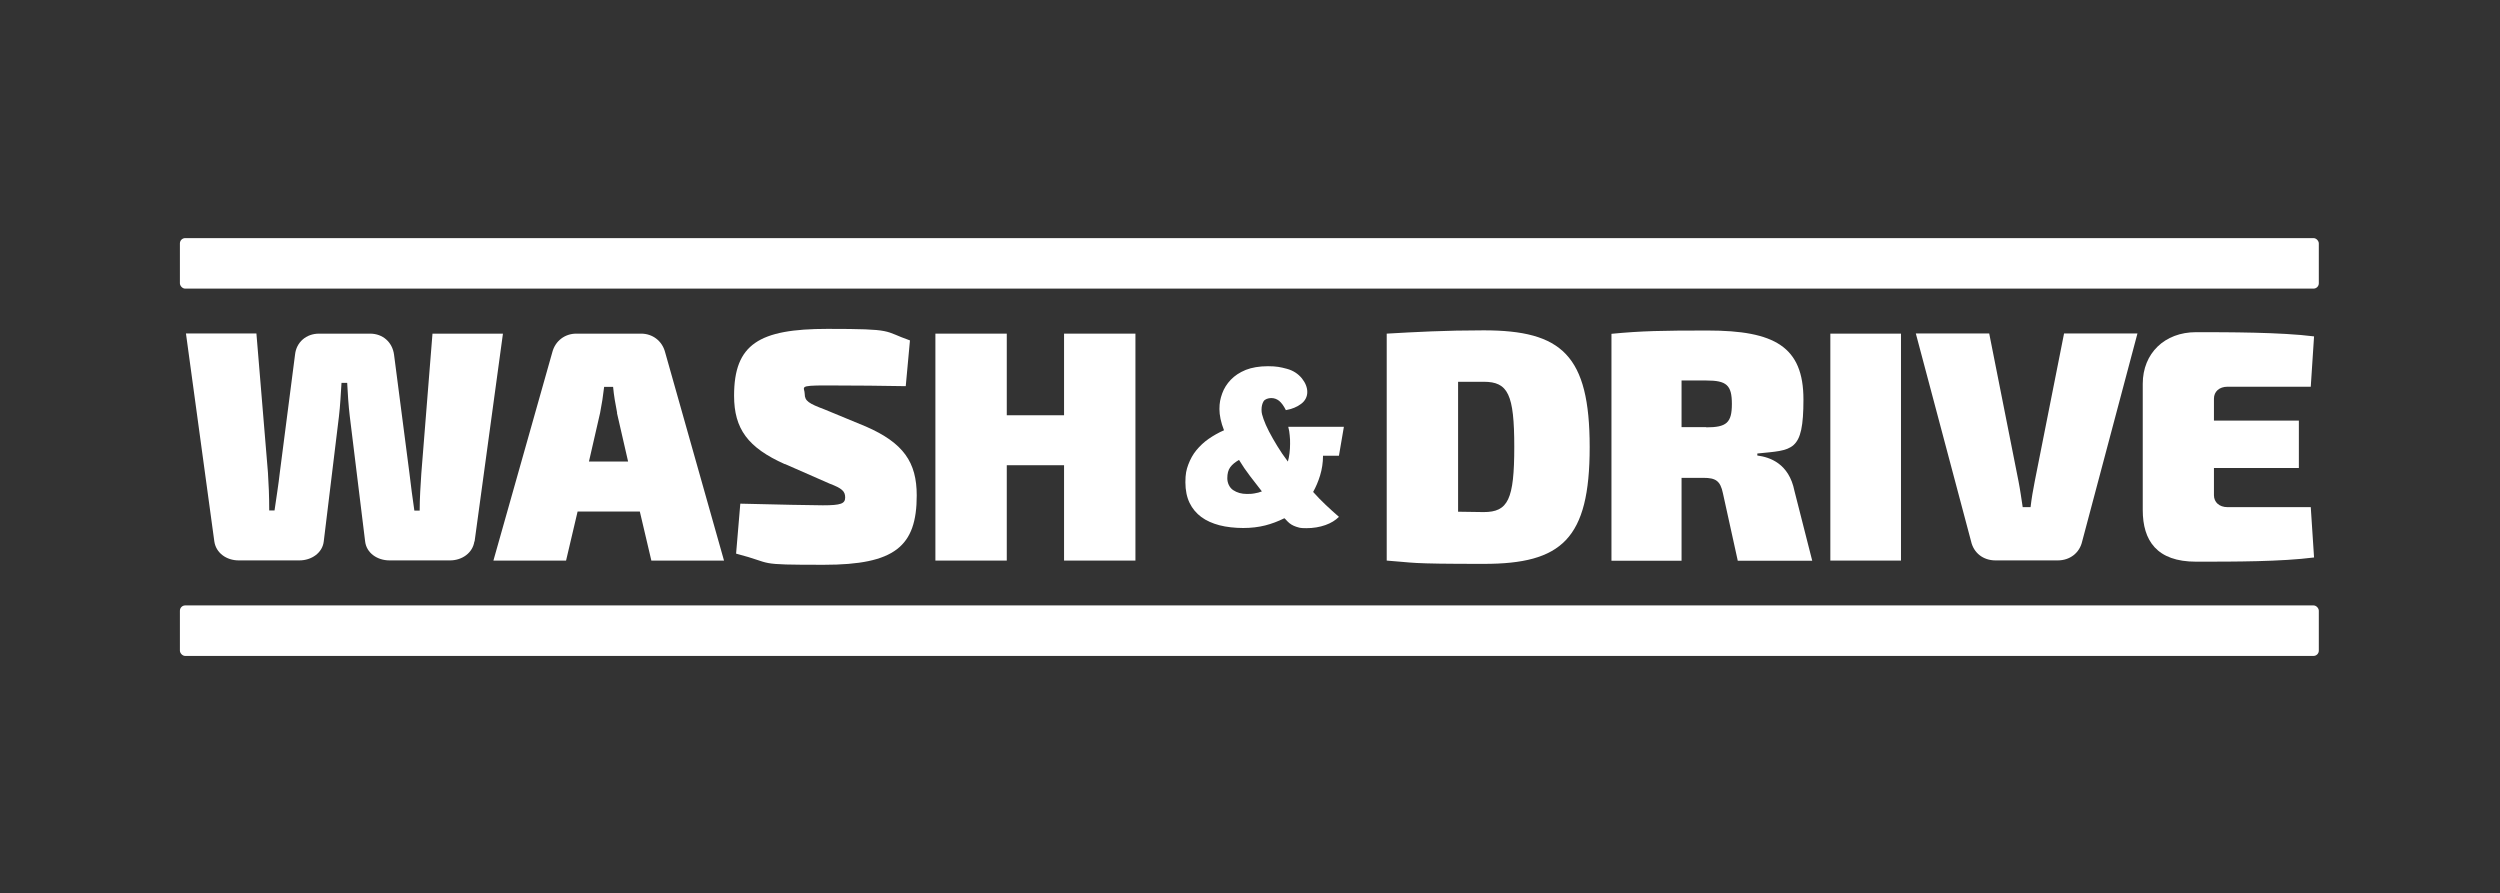
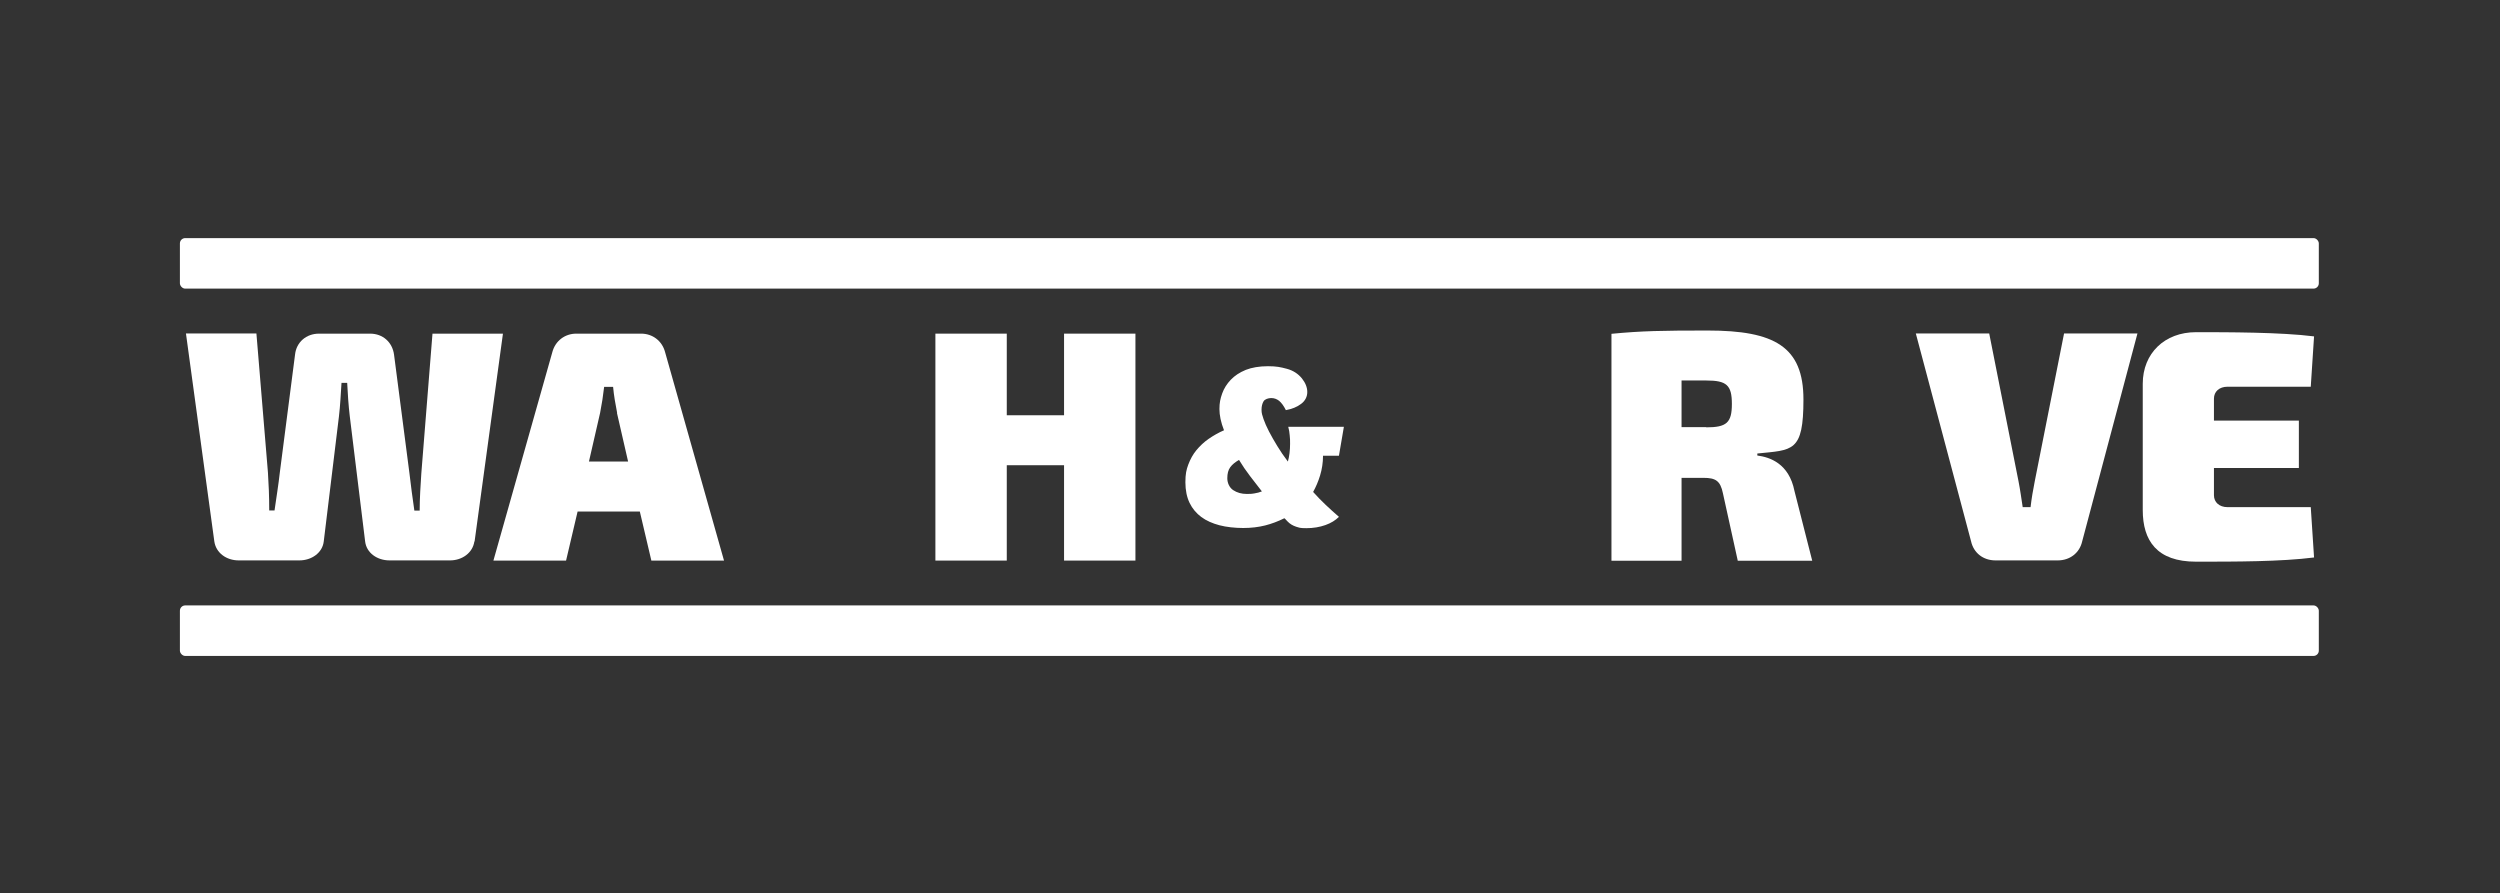
<svg xmlns="http://www.w3.org/2000/svg" id="Layer_1" version="1.1" viewBox="0 0 1366 488">
  <rect x="0" y="0" width="1366" height="488" fill="#333333" stroke="none" />
  <defs>
    <style>
      .st0 {
        fill: #fff;
      }
    </style>
  </defs>
  <path class="st0" d="M259.2,295.8c-.9,6.3-6.7,10.4-13.3,10.4h-33.1c-6.7,0-12.6-4.1-13.3-10.4l-8.4-68.5c-.7-5.9-1.1-12.2-1.4-18.1h-3.1c-.4,6.1-.7,12.4-1.4,18.3l-8.3,68.3c-.7,6.3-6.7,10.4-13.3,10.4h-33.2c-6.7,0-12.4-4.1-13.3-10.4l-15.5-113.6h38.5l6.3,76c.4,6.1.7,12.8.7,20.7h2.9c.9-6.3,2.2-14.4,2.9-20.8l8.3-64.3c.7-6.8,6.1-11.5,13.1-11.5h27.9c7,0,12.2,4.7,13.1,11.5l8.4,64.7c.7,6.5,1.8,14,2.7,20.5h2.9c0-6.7.5-14.2.9-20.3l6.1-76.4h38.5l-15.5,113.6Z" />
  <path class="st0" d="M315.6,279.5l-6.3,26.8h-39.7l32.2-113.9c1.6-6.1,6.8-10.1,13.1-10.1h35.4c6.3,0,11.5,4,13.1,10.1l32.2,113.9h-39.7l-6.3-26.8h-34ZM337.2,225.6c-.9-4.5-1.8-9.7-2.2-14.2h-4.9c-.5,4.5-1.3,9.7-2.2,14.2l-6.1,26.6h21.4l-6.1-26.6Z" />
-   <path class="st0" d="M428.8,253.6c-20.1-9-27.7-19.2-27.7-37.4,0-28.2,13.7-36.5,51-36.5s30.2,1.1,45.1,6.3l-2.3,25c-10.8-.2-28.2-.4-43.7-.4s-11.5.9-11.5,4.7,2.3,5.2,10.8,8.4l22.5,9.3c20.7,9,27.9,19.6,27.9,37.7,0,27.9-12,37.9-50.7,37.9s-26.4-.5-48-6.1l2.3-27.3c21.4.5,38.5.9,45.1.9,9.9,0,12.2-.9,12.2-4.3s-1.8-5-8.4-7.5l-24.6-10.8Z" />
  <path class="st0" d="M620.4,306.3h-39v-52.1h-31.3v52.1h-39v-124h39v44.6h31.3v-44.6h39v124Z" />
-   <path class="st0" d="M757.7,182.3c15.8-.9,31.8-1.8,53-1.8,42.6,0,57.9,13.5,57.9,63.8s-15.3,63.8-57.9,63.8-37.4-.7-53-1.8v-124ZM810.7,279.8c13.3,0,16.7-6.8,16.7-35.6s-3.4-35.6-16.7-35.6h-14v71l14,.2Z" />
  <path class="st0" d="M949.5,306.3l-8.1-36.8c-1.4-6.8-4-8.4-10.6-8.4h-12v45.3h-38.3v-124c16.5-1.6,27.9-1.8,52.6-1.8,36.5,0,52.3,8.8,52.3,37.7s-5.9,27.5-25.2,29.5v1.1c6.8.9,17.3,4.3,20.3,19.4l9.7,38.1h-40.8ZM932.3,233.5c11.1,0,14-2.5,14-12.8s-2.9-12.8-14-12.8h-13.5v25.5h13.5Z" />
-   <path class="st0" d="M1000.1,306.3v-124h38.6v124h-38.6Z" />
  <path class="st0" d="M1137.7,295.8c-1.4,6.3-6.7,10.4-13.3,10.4h-34.1c-6.7,0-11.9-4.1-13.3-10.4l-30.2-113.6h40.1l16,80.7c.9,4.5,1.6,9.7,2.3,14.2h4.3c.5-4.5,1.4-9.7,2.3-14.2l16-80.7h40.1l-30.2,113.6Z" />
  <path class="st0" d="M1264.4,304.6c-18,2.3-43.1,2.3-64.5,2.3s-29.1-11.5-29.1-28.2v-69c0-16.7,12-28.2,29.1-28.2s46.5,0,64.5,2.3l-1.8,27.5h-45.5c-4.5,0-7.4,2.7-7.4,6.5v12h46.4v25.9h-46.4v14.9c0,3.8,2.9,6.5,7.4,6.5h45.5l1.8,27.5Z" />
  <path class="st0" d="M701.7,283.2c-3.4,1.7-6.9,3-10.4,3.9-3.6.9-7.6,1.4-12,1.4s-9.2-.5-13-1.5-7.2-2.5-9.9-4.5c-2.7-2-4.9-4.6-6.4-7.7-1.5-3.1-2.3-6.9-2.3-11.3s.5-6.8,1.6-9.7c1.1-2.9,2.5-5.5,4.4-7.8,1.9-2.3,4.1-4.4,6.7-6.2,2.6-1.8,5.4-3.4,8.4-4.7-1.7-4.3-2.5-8.2-2.5-11.6s.5-5.7,1.5-8.5c1-2.8,2.6-5.3,4.7-7.5,2.1-2.2,4.8-4,8.2-5.4,3.3-1.3,7.4-2,12.1-2s6.9.5,10.3,1.4c3.4.9,6.2,2.7,8.3,5.3,1.9,2.4,2.9,4.9,2.9,7.4s-1.1,4.8-3.4,6.5c-2.2,1.7-5,2.8-8.3,3.4-1.2-2.4-2.4-4-3.7-5.1-1.3-1-2.7-1.5-4.3-1.5s-3.5.6-4.2,1.8c-.7,1.2-1.1,2.7-1.1,4.6s.4,3,1.1,5.1c.7,2,1.7,4.3,3,6.8,1.3,2.5,2.8,5.1,4.5,7.9,1.7,2.8,3.6,5.6,5.8,8.5.4-1.4.7-2.9.9-4.6s.3-3.4.3-5.1,0-3-.2-4.6c-.1-1.6-.4-3.2-.8-4.7h30.4l-2.7,15.8h-8.7c0,3.9-.6,7.5-1.6,10.8s-2.3,6.3-3.8,9c2.2,2.5,4.5,4.8,6.9,7.1,2.4,2.3,4.8,4.4,7.2,6.5-1.9,1.9-4.3,3.4-7.4,4.5-3.1,1.1-6.6,1.7-10.4,1.7s-3.8-.3-5.6-.8c-1.8-.6-3.4-1.5-4.8-3l-1.4-1.5ZM689.5,268.5c-2.1-2.7-4.3-5.5-6.5-8.4-2.2-2.9-4.2-5.8-6-8.8-2.1,1.2-3.7,2.5-4.8,4-1.1,1.5-1.6,3.5-1.6,6s1.1,5.1,3.2,6.5c2.1,1.4,4.6,2.1,7.5,2.1s2.6-.1,4.1-.3c1.5-.2,2.8-.6,4.1-1.1Z" />
  <g>
    <rect class="st0" x="98.3" y="330.8" width="1168.7" height="27.6" rx="2.9" ry="2.9" />
    <rect class="st0" x="98.3" y="130.1" width="1168.7" height="27.6" rx="2.9" ry="2.9" />
  </g>
</svg>